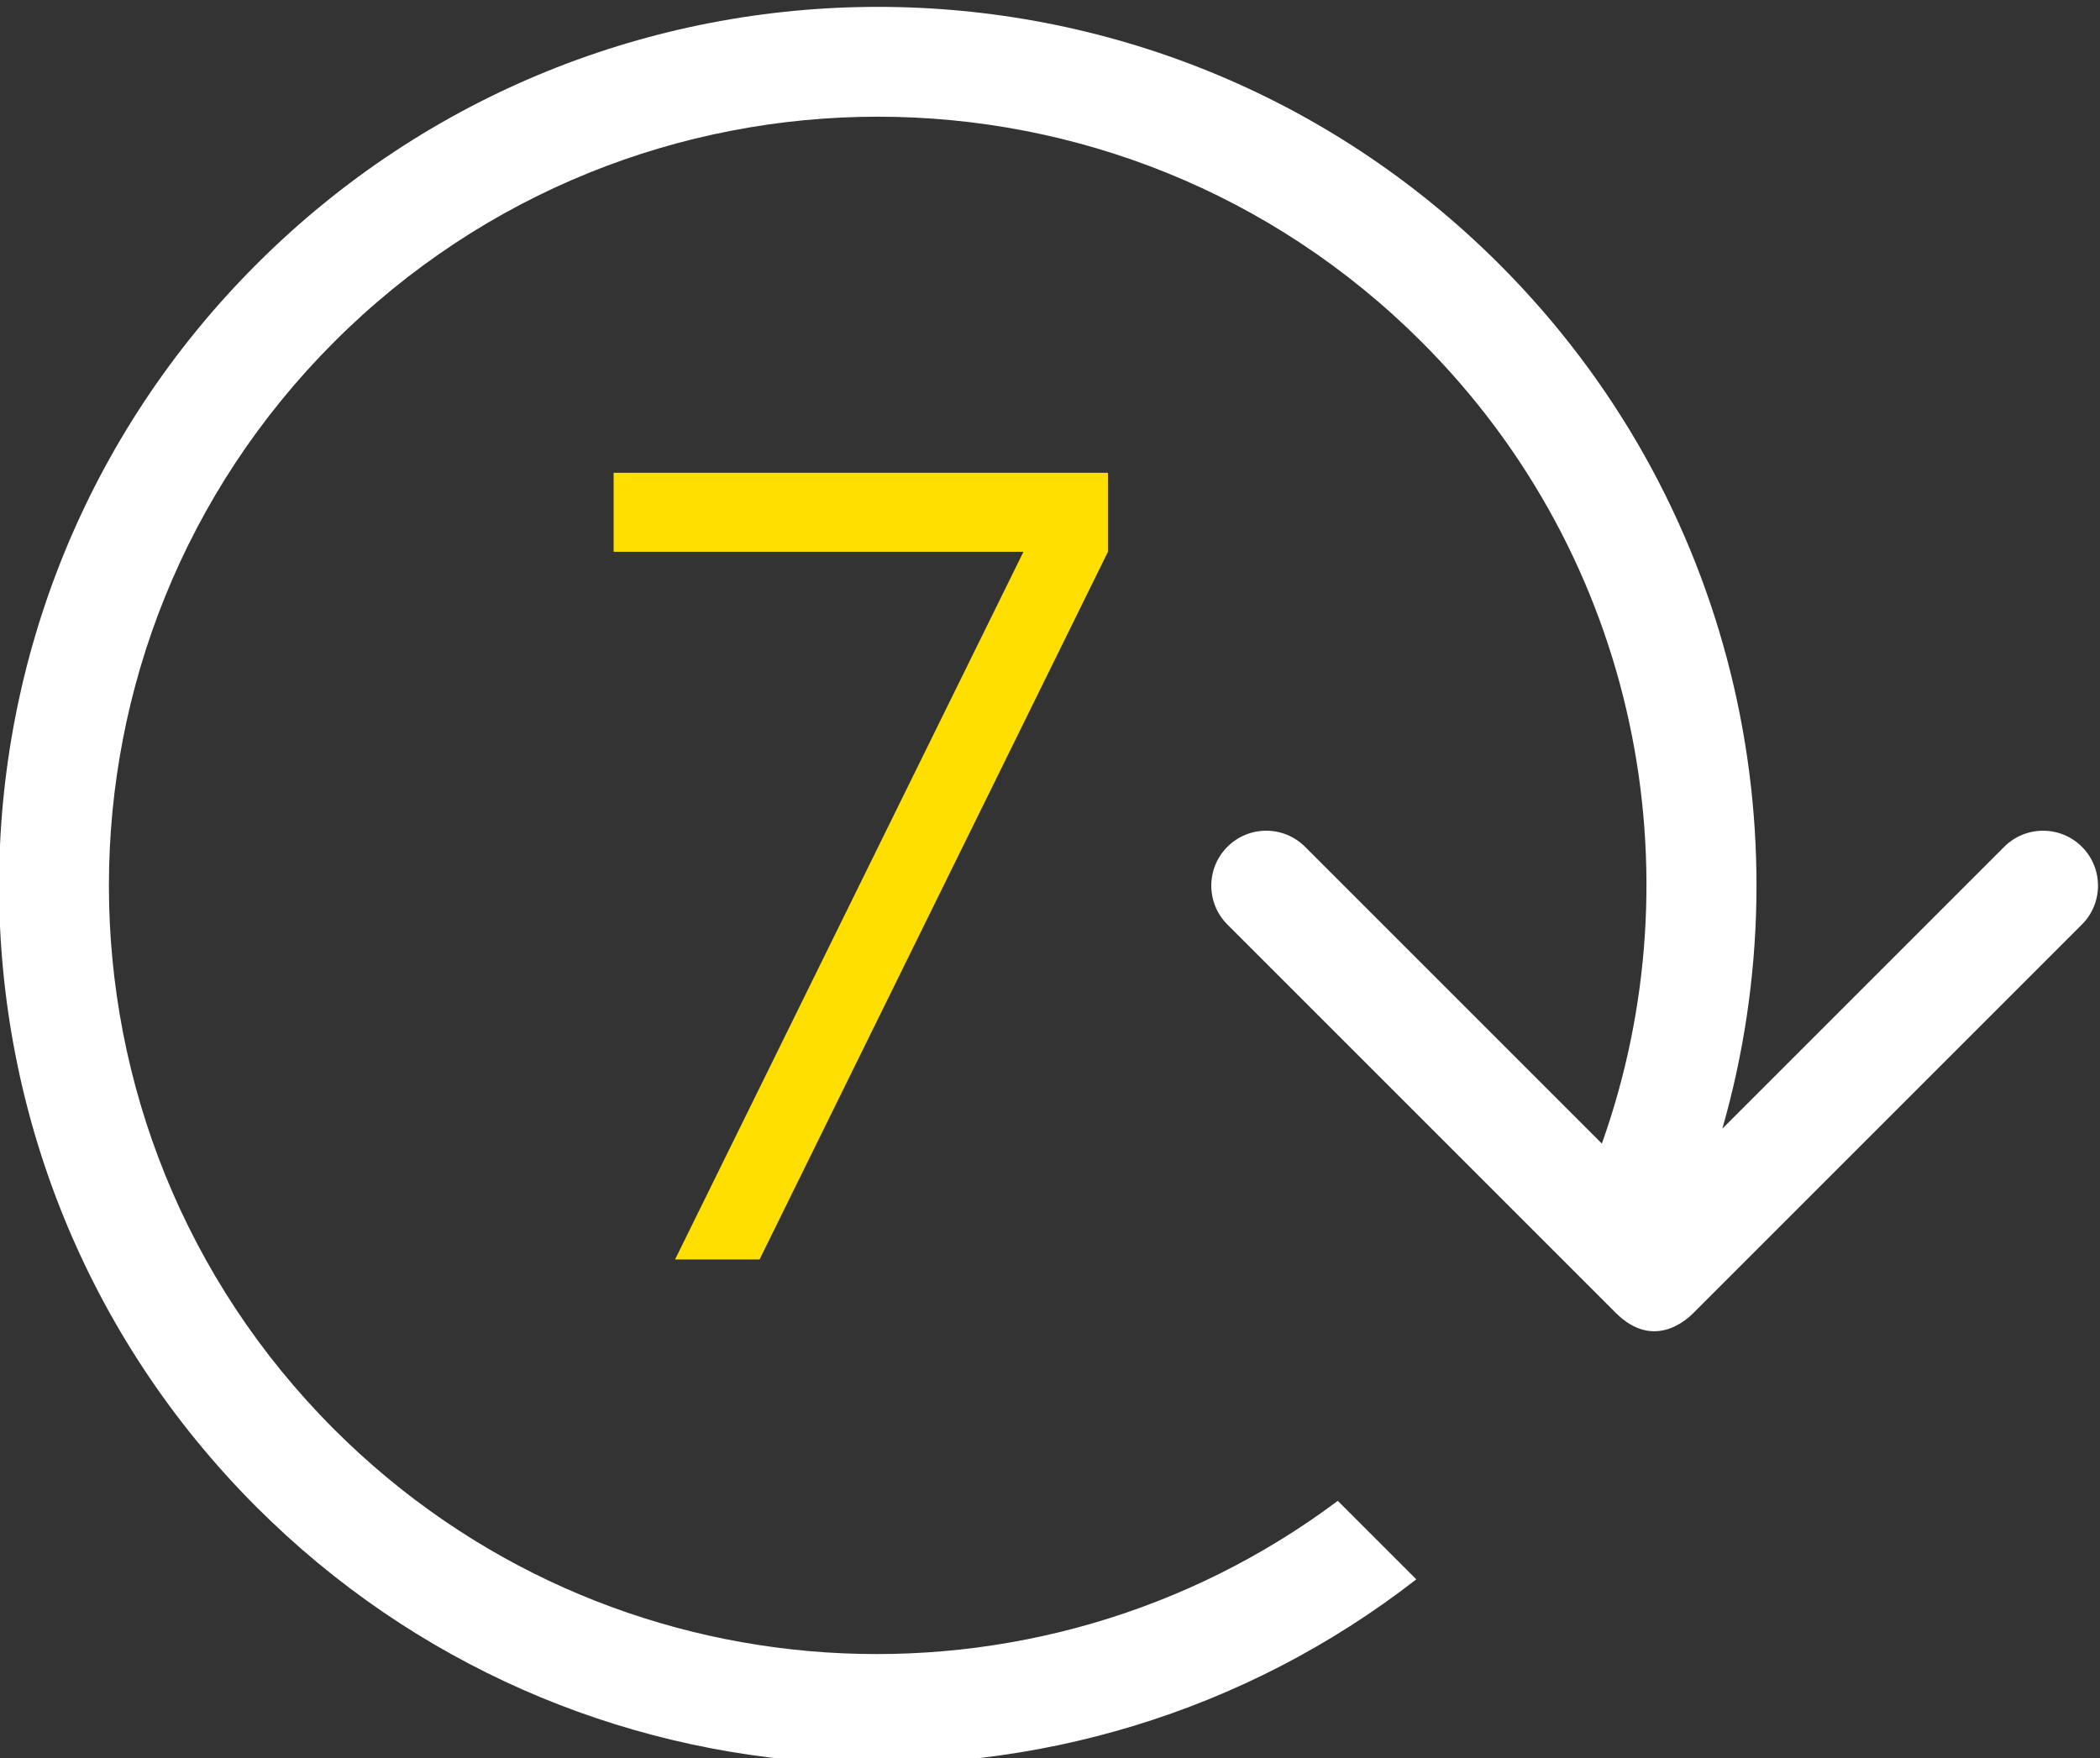
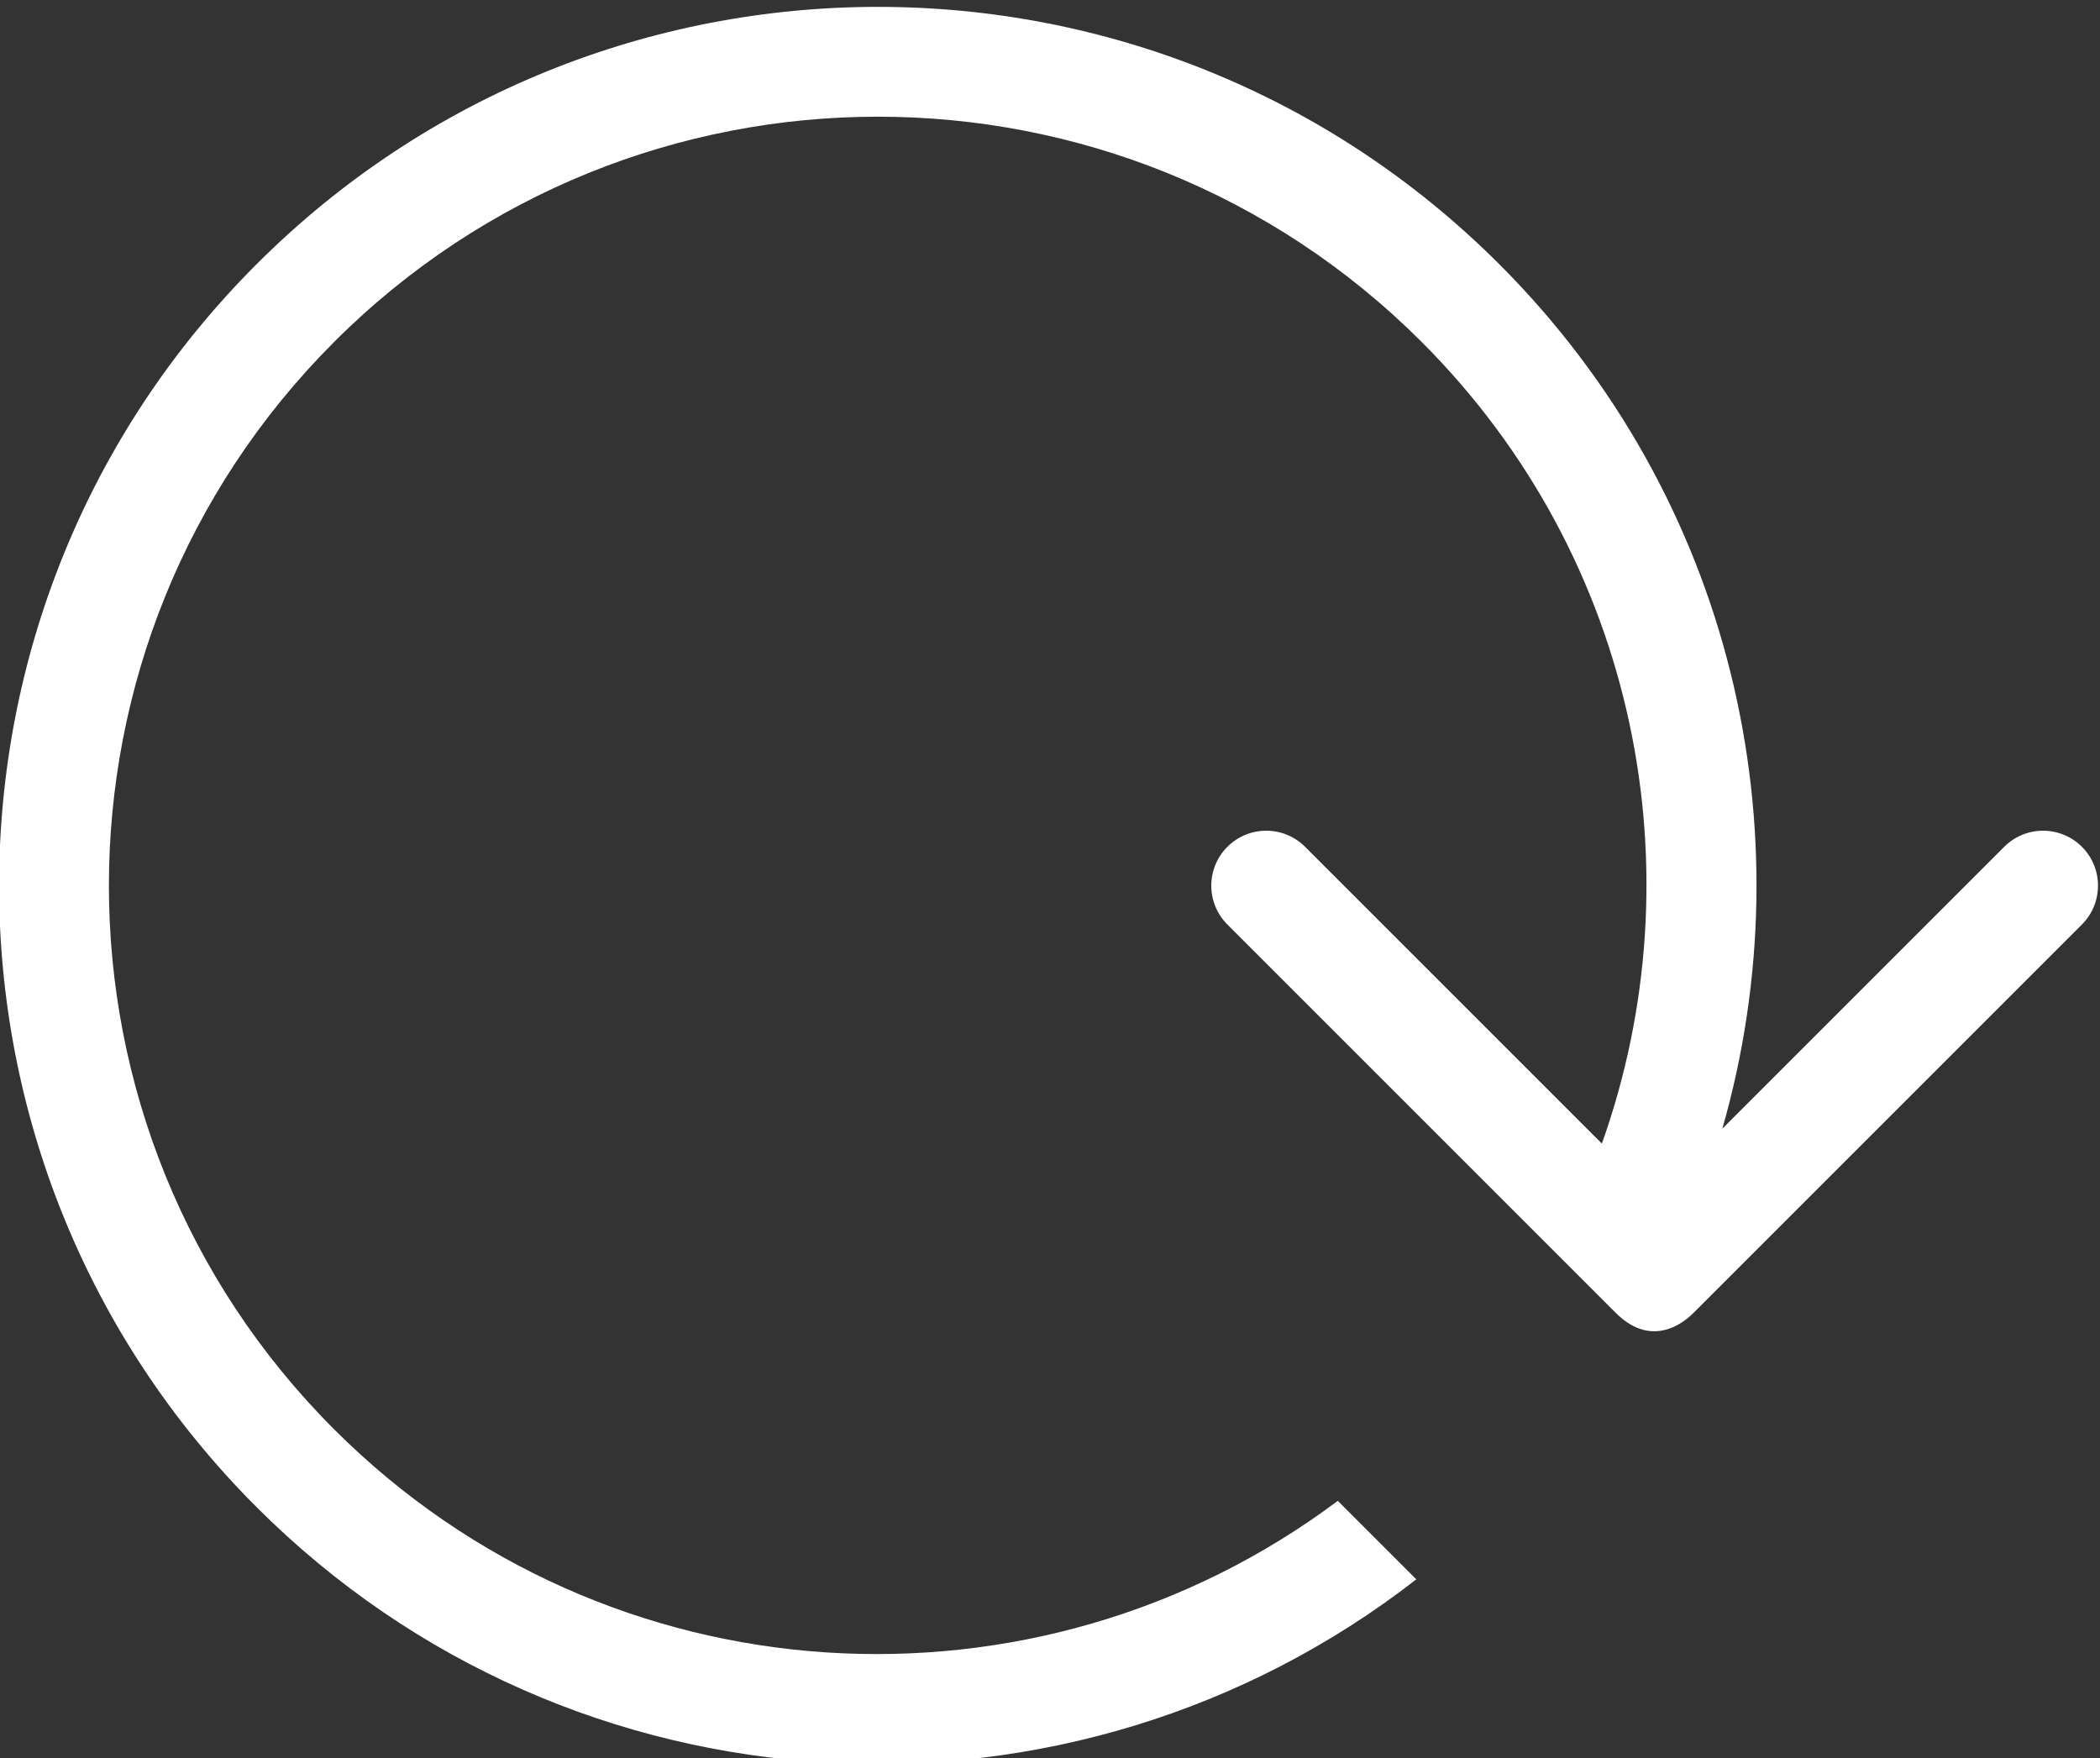
<svg xmlns="http://www.w3.org/2000/svg" width="10mm" height="8.372mm" viewBox="0 0 10 8.372" version="1.1" id="svg2364">
  <rect x="0" y="0" width="10" height="8.372" fill="#333333" stroke="none" />
  <defs id="defs2361" />
  <g id="layer1" transform="translate(-59.937,-180.789)">
    <g id="g5297" transform="matrix(0.227,0,0,-0.227,49.859,246.227)">
      <g aria-label="7" transform="matrix(0.464,0,0,-0.464,-35.938,787.313)" id="text3730-2-7" style="font-style:normal;font-weight:normal;font-size:50.8px;line-height:1.25;font-family:sans-serif;white-space:pre;shape-inside:url(#rect3732-6-2);fill:#ffdf00;fill-opacity:1;stroke:none">
-         <path d="m 200.876,1096.892 v 3.572 h 18.529 l -15.751,31.998 h 3.82 l 15.751,-31.998 v -3.572 z" style="font-style:normal;font-variant:normal;font-weight:normal;font-stretch:normal;font-family:'TT Norms';-inkscape-font-specification:'TT Norms';fill:#ffdf00;fill-opacity:1" id="path5267" />
-       </g>
+         </g>
      <path d="m 80.525,264.593 5.915,5.915 c 0.45,0.45 1.18,0.45 1.63,0 0.45,-0.45 0.45,-1.18 0,-1.63 l -8.148,-8.148 c -0.099,-0.099 -0.815,-0.815 -1.63,0 l -8.148,8.148 c -0.45,0.45 -0.45,1.18 0,1.63 0.45,0.45 1.18,0.45 1.63,0 l 6.226,-6.226 c 2.022,5.682 0.768,12.269 -3.781,16.818 -6.3,6.3 -16.514,6.3 -22.813,0 -6.3,-6.3 -6.3,-16.514 0,-22.813 5.745,-5.745 14.736,-6.233 21.054,-1.5 l 1.647,-1.647 c -7.232,-5.625 -17.684,-5.13 -24.33,1.517 -7.2,7.2 -7.2,18.872 0,26.072 7.2,7.2 18.872,7.2 26.072,0 4.911,-4.911 6.466,-11.902 4.677,-18.137 z" id="path3926-9-5" style="fill:#ffffff;fill-opacity:1;stroke-width:0.06" />
    </g>
  </g>
</svg>